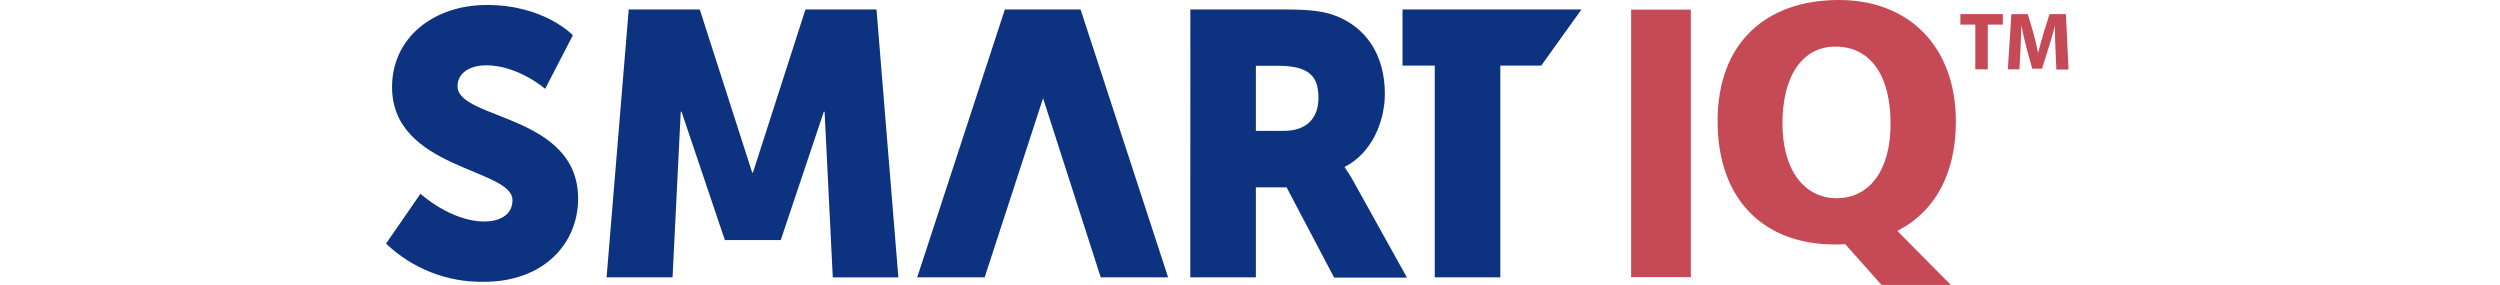
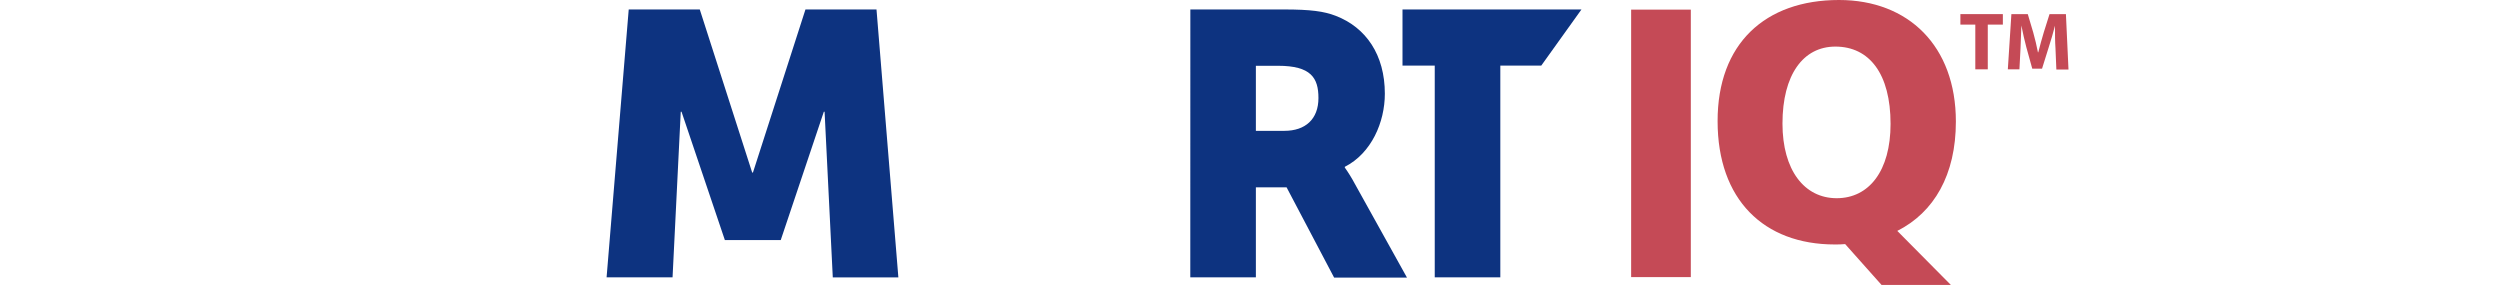
<svg xmlns="http://www.w3.org/2000/svg" viewBox="0 0 272 31" fill="none">
  <path d="M213.291 2.677H214.914V7.543H216.27V2.677H217.911V1.535H213.291V2.677Z" fill="#C54A56" />
  <path d="M224.772 1.535H222.989L222.359 3.534C222.15 4.2 221.948 4.997 221.764 5.693H221.728C221.592 4.985 221.413 4.235 221.217 3.539L220.622 1.535H218.839L218.452 7.543H219.713L219.832 5.265C219.867 4.515 219.903 3.587 219.927 2.772C220.075 3.557 220.272 4.414 220.468 5.152L221.11 7.472H222.174L222.906 5.128C223.137 4.42 223.387 3.563 223.583 2.796C223.583 3.67 223.583 4.545 223.637 5.271L223.732 7.567H225.052L224.772 1.535Z" fill="#C54A56" />
  <path d="M183.961 30.149H177.468V1.047H183.961V30.149Z" fill="#C54A56" />
  <path d="M212.799 13.225C212.799 19.031 210.42 23.106 206.425 25.122L212.252 31H204.712L200.752 26.556C200.377 26.591 200 26.605 199.623 26.598C191.893 26.598 186.875 21.708 186.875 13.189C186.863 4.759 192.036 0 200.087 0C207.626 0 212.799 4.997 212.799 13.225ZM193.933 13.445C193.933 18.513 196.311 21.565 199.831 21.565C203.351 21.565 205.693 18.59 205.693 13.48C205.693 8.043 203.398 5.069 199.688 5.069C196.192 5.069 193.933 8.12 193.933 13.445Z" fill="#C54A56" />
-   <path d="M45.746 21.083C45.746 21.083 49.046 24.099 52.702 24.099C54.171 24.099 55.758 23.504 55.758 21.779C55.77 18.311 42.654 18.442 42.654 9.465C42.654 4.111 47.173 0.541 52.958 0.541C59.243 0.535 62.329 3.837 62.329 3.837L59.314 9.667C59.314 9.667 56.383 7.103 52.881 7.103C51.412 7.103 49.783 7.751 49.783 9.381C49.783 13.052 62.899 12.398 62.899 21.613C62.899 26.467 59.195 30.661 52.631 30.661C48.679 30.727 44.859 29.233 42 26.503L45.746 21.083Z" fill="#0D3380" />
  <path d="M68.405 1.029H76.135L81.837 18.775H81.92L87.634 1.029H95.363L97.742 30.179H90.607L89.715 12.159H89.632L84.946 26.116H78.864L74.149 12.154H74.066L73.174 30.173H65.997L68.405 1.029Z" fill="#0D3380" />
  <path d="M129.51 1.029H139.653C142.626 1.029 144.053 1.232 145.32 1.719C148.62 2.986 150.671 5.961 150.671 10.197C150.671 13.296 149.208 16.681 146.313 18.15V18.228C146.718 18.798 147.085 19.394 147.413 20.012L153.079 30.203H145.153L139.98 20.381H136.639V30.173H129.504L129.51 1.029ZM139.737 14.236C142.02 14.236 143.447 12.969 143.447 10.667C143.447 8.465 142.632 7.157 139.047 7.157H136.639V14.236H139.737Z" fill="#0D3380" />
  <path d="M156.1 7.139H152.592V1.029H172.064L167.688 7.139H163.235V30.173H156.1V7.139Z" fill="#0D3380" />
-   <path d="M117.565 1.029H109.33L99.793 30.173H107.13L113.486 10.69L119.759 30.173H127.09L117.565 1.029Z" fill="#0D3380" />
</svg>